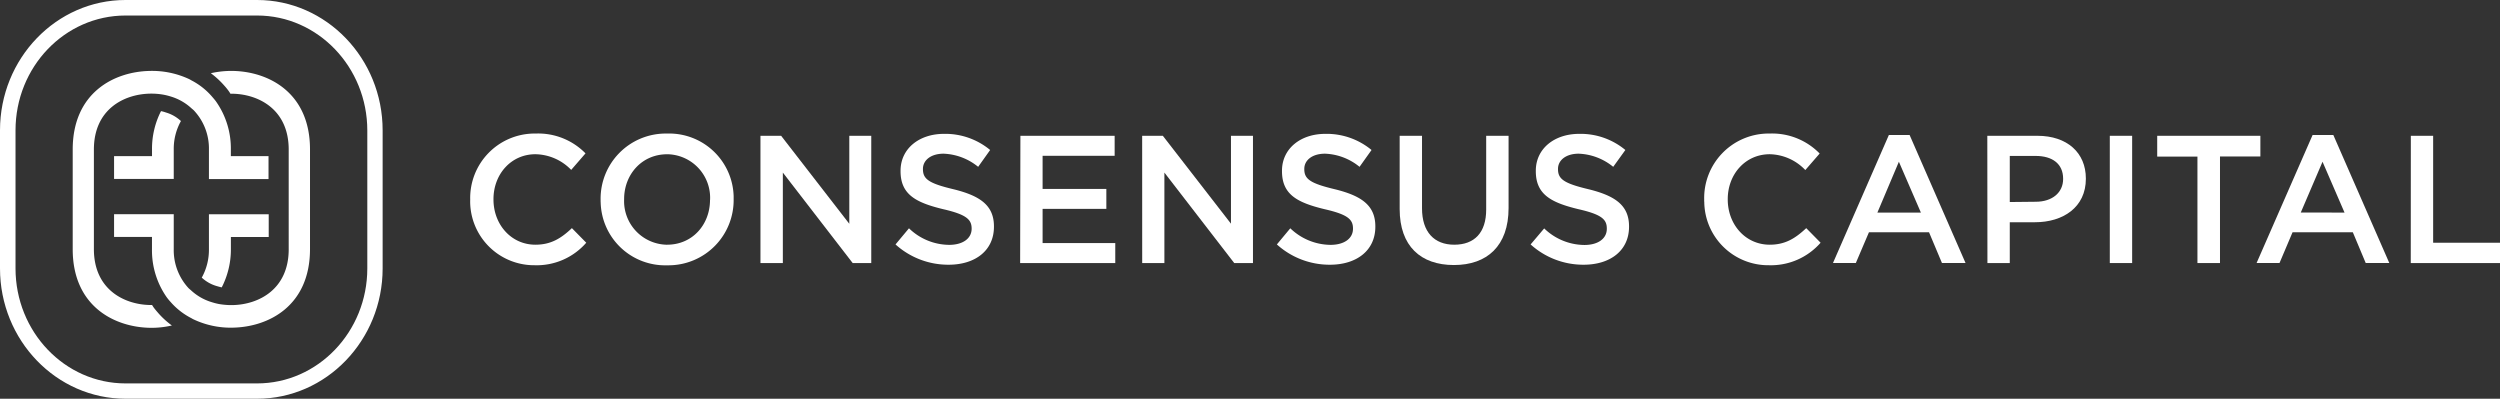
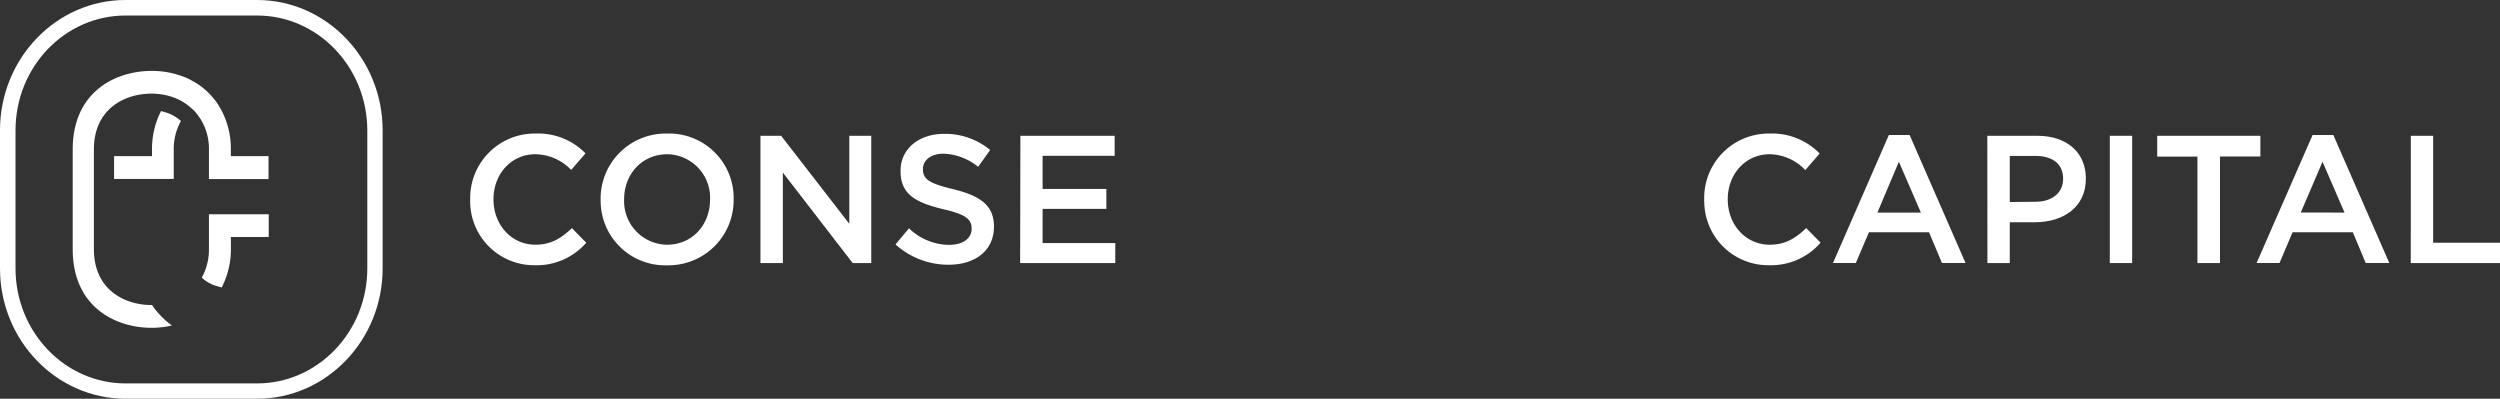
<svg xmlns="http://www.w3.org/2000/svg" viewBox="0 0 644.35 102.77">
  <rect x="0" y="0" width="644.35" height="102.77" fill="#333333" stroke="none" />
  <defs>
    <style>.cls-1{fill:#fff;}</style>
  </defs>
  <title>cc h</title>
  <g id="Layer_2" data-name="Layer 2">
    <g id="Layer_1-2" data-name="Layer 1">
      <g id="Layer_1-2-2" data-name="Layer 1-2">
        <path class="cls-1" d="M41.5,28.64a21.35,21.35,0,0,0-2.32,9.89v1.72H29.4v5.87H44.78V38.53a14.71,14.71,0,0,1,1.86-7.34l-.17-.14A9.53,9.53,0,0,0,42.78,29,9.76,9.76,0,0,0,41.5,28.64Z" />
-         <path class="cls-1" d="M60,18.28a24,24,0,0,0-5.66.59,22.06,22.06,0,0,1,3.48,3.21,15.3,15.3,0,0,1,1.22,1.52c.13.17.23.37.35.56h.71c6.6.18,14.31,4.05,14.31,14.39V64.24c0,10.33-7.71,14.21-14.31,14.39a18.45,18.45,0,0,1-3.71-.28,16.2,16.2,0,0,1-1.82-.47,13.56,13.56,0,0,1-5.28-3c-.22-.21-.47-.39-.68-.6A14.41,14.41,0,0,1,44.78,64.2v-9H29.4v5.87h9.77v3.15A21.05,21.05,0,0,0,43,76.66a14.13,14.13,0,0,0,1,1.2A17.81,17.81,0,0,0,49.31,82c.18.1.34.21.52.29A22.42,22.42,0,0,0,60,84.45c9.18-.17,19.9-5.56,19.9-20.25V38.53C79.92,23.84,69.2,18.44,60,18.28Z" />
        <path class="cls-1" d="M40.78,80.68c-.47-.55-.87-1-1.23-1.51l-.36-.56H38.5c-6.6-.18-14.3-4.06-14.3-14.39V38.53c0-10.34,7.7-14.21,14.3-14.39a17.74,17.74,0,0,1,3.71.28,16.16,16.16,0,0,1,1.82.46,13.56,13.56,0,0,1,5.28,3c.22.2.47.38.68.6a14.33,14.33,0,0,1,3.86,10.08v7.59H69.21v-5.9H59.5V38.53a21,21,0,0,0-3.87-12.44c-.31-.42-.66-.81-1-1.21a17.79,17.79,0,0,0-5.28-4.16c-.17-.09-.33-.2-.51-.29a22.54,22.54,0,0,0-10.19-2.15c-9.18.16-19.91,5.56-19.91,20.25V64.24c0,14.69,10.73,20.08,19.91,20.25a23.34,23.34,0,0,0,5.65-.6A21.45,21.45,0,0,1,40.78,80.68Z" />
        <path class="cls-1" d="M53.85,55.22v9A14.81,14.81,0,0,1,52,71.56l.2.17a9.46,9.46,0,0,0,3.65,2c.42.12.85.25,1.3.34a21.39,21.39,0,0,0,2.36-9.83V61.09h9.75V55.22Z" />
        <path class="cls-1" d="M66.26,0H32.36C14.5,0,0,15.07,0,33.59V69.18c0,18.52,14.52,33.59,32.36,33.59h33.9c17.84,0,32.36-15.07,32.36-33.59V33.59C98.62,15.07,84.1,0,66.26,0ZM94.67,69.18c0,16.34-12.74,29.64-28.41,29.64H32.36C16.7,98.82,4,85.52,4,69.18V33.59C4,17.25,16.7,4,32.36,4h33.9C81.93,4,94.67,17.3,94.67,33.64Z" />
        <path class="cls-1" d="M121.19,51.5v-.08a16.63,16.63,0,0,1,16.29-17h.61a17.06,17.06,0,0,1,12.82,5.11l-3.69,4.26A13.11,13.11,0,0,0,138,39.75c-6.27,0-10.81,5.16-10.81,11.57v.1c0,6.41,4.54,11.65,10.81,11.65,4,0,6.61-1.63,9.4-4.27l3.7,3.76a16.92,16.92,0,0,1-13.33,5.8A16.49,16.49,0,0,1,121.18,52C121.18,51.85,121.18,51.67,121.19,51.5Z" />
        <path class="cls-1" d="M154.8,51.5v-.08a16.79,16.79,0,0,1,16.62-17H172a16.63,16.63,0,0,1,17.09,16.15c0,.23,0,.47,0,.71v.1a16.8,16.8,0,0,1-16.64,17h-.54a16.62,16.62,0,0,1-17.09-16.14C154.8,52,154.8,51.74,154.8,51.5Zm28.22,0v-.08a11.22,11.22,0,0,0-10.77-11.66h-.31c-6.51,0-11.08,5.2-11.08,11.57v.1a11.23,11.23,0,0,0,10.81,11.64h.27C178.48,63.07,183,57.89,183,51.5Z" />
        <path class="cls-1" d="M196,35h5.33L218.9,57.68V35h5.66V67.8h-4.79l-18-23.32V67.8H196Z" />
        <path class="cls-1" d="M230.81,63l3.47-4.16a15.06,15.06,0,0,0,10.35,4.27c3.54,0,5.8-1.65,5.8-4.16V58.9c0-2.34-1.38-3.62-7.4-5-6.93-1.69-10.92-3.74-10.92-9.78V44c0-5.61,4.69-9.5,11.2-9.5a18.1,18.1,0,0,1,11.89,4.16L252.11,43a15,15,0,0,0-8.9-3.39c-3.36,0-5.33,1.75-5.33,3.9v.1c0,2.52,1.49,3.64,7.77,5.14,6.93,1.69,10.53,4.15,10.53,9.6v.09c0,6.13-4.82,9.79-11.69,9.79A20.27,20.27,0,0,1,230.81,63Z" />
        <path class="cls-1" d="M263,35h24.29v5.15H268.72V48.7h16.43v5.14H268.72v8.8h18.73V67.8H262.93Z" />
-         <path class="cls-1" d="M294.38,35h5.33l17.56,22.65V35h5.67V67.8h-4.83l-18-23.32V67.8h-5.72Z" />
-         <path class="cls-1" d="M329.1,63l3.46-4.16a15.14,15.14,0,0,0,10.35,4.27c3.57,0,5.81-1.65,5.81-4.16V58.9c0-2.34-1.32-3.62-7.4-5-6.93-1.69-10.9-3.74-10.9-9.78V44c0-5.61,4.68-9.5,11.18-9.5a18.12,18.12,0,0,1,11.9,4.16L350.41,43a14.92,14.92,0,0,0-8.89-3.39c-3.39,0-5.35,1.75-5.35,3.9v.1c0,2.52,1.51,3.64,7.77,5.14,6.93,1.69,10.54,4.15,10.54,9.6v.09c0,6.13-4.83,9.79-11.7,9.79A20.25,20.25,0,0,1,329.1,63Z" />
-         <path class="cls-1" d="M360.75,53.9V35h5.76v18.7c0,6.08,3.13,9.37,8.31,9.37S383.05,60,383.05,54V35h5.77V53.61c0,9.79-5.54,14.7-14.09,14.7S360.75,63.43,360.75,53.9Z" />
-         <path class="cls-1" d="M394.5,63,398,58.87a15.07,15.07,0,0,0,10.35,4.27c3.55,0,5.79-1.65,5.79-4.16V58.9c0-2.34-1.3-3.62-7.38-5-6.93-1.69-10.92-3.74-10.92-9.78V44c0-5.61,4.68-9.5,11.2-9.5a18.05,18.05,0,0,1,11.88,4.16L415.79,43a14.92,14.92,0,0,0-8.89-3.39c-3.37,0-5.34,1.75-5.34,3.9v.1c0,2.52,1.5,3.64,7.78,5.14,6.92,1.69,10.53,4.15,10.53,9.6v.09c0,6.13-4.82,9.79-11.71,9.79A20.22,20.22,0,0,1,394.5,63Z" />
        <path class="cls-1" d="M439.24,51.5v-.08a16.62,16.62,0,0,1,16.29-17h.61A17.12,17.12,0,0,1,469,39.57l-3.7,4.26a13,13,0,0,0-9.17-4.08c-6.28,0-10.82,5.16-10.82,11.57v.1c0,6.41,4.54,11.65,10.82,11.65,4,0,6.59-1.63,9.41-4.27l3.7,3.76a17,17,0,0,1-13.3,5.8,16.49,16.49,0,0,1-16.68-16.3C439.23,51.87,439.23,51.69,439.24,51.5Z" />
        <path class="cls-1" d="M486.84,34.79h5.34l14.42,33h-6.08l-3.33-7.92H481.7l-3.38,7.92h-5.89Zm8.25,20-5.67-13.1-5.54,13.1Z" />
        <path class="cls-1" d="M512.21,35h12.93c7.62,0,12.47,4.35,12.47,11v.08c0,7.36-5.89,11.2-13.11,11.2H518V67.8h-5.76Zm12.47,17c4.35,0,7.07-2.44,7.07-5.85v-.09c0-3.84-2.77-5.87-7.07-5.87H518V52.07Z" />
        <path class="cls-1" d="M543.78,35h5.76V67.8h-5.76Z" />
        <path class="cls-1" d="M566.37,40.36H556V35h26.59v5.33H572.18V67.8h-5.81Z" />
        <path class="cls-1" d="M596.05,34.79h5.34l14.43,33h-6.08l-3.32-7.92H590.88l-3.36,7.92h-5.91Zm8.23,20-5.67-13.1L593,54.78Z" />
        <path class="cls-1" d="M621.37,35h5.75V62.56h17.23V67.8h-23Z" />
      </g>
    </g>
  </g>
</svg>